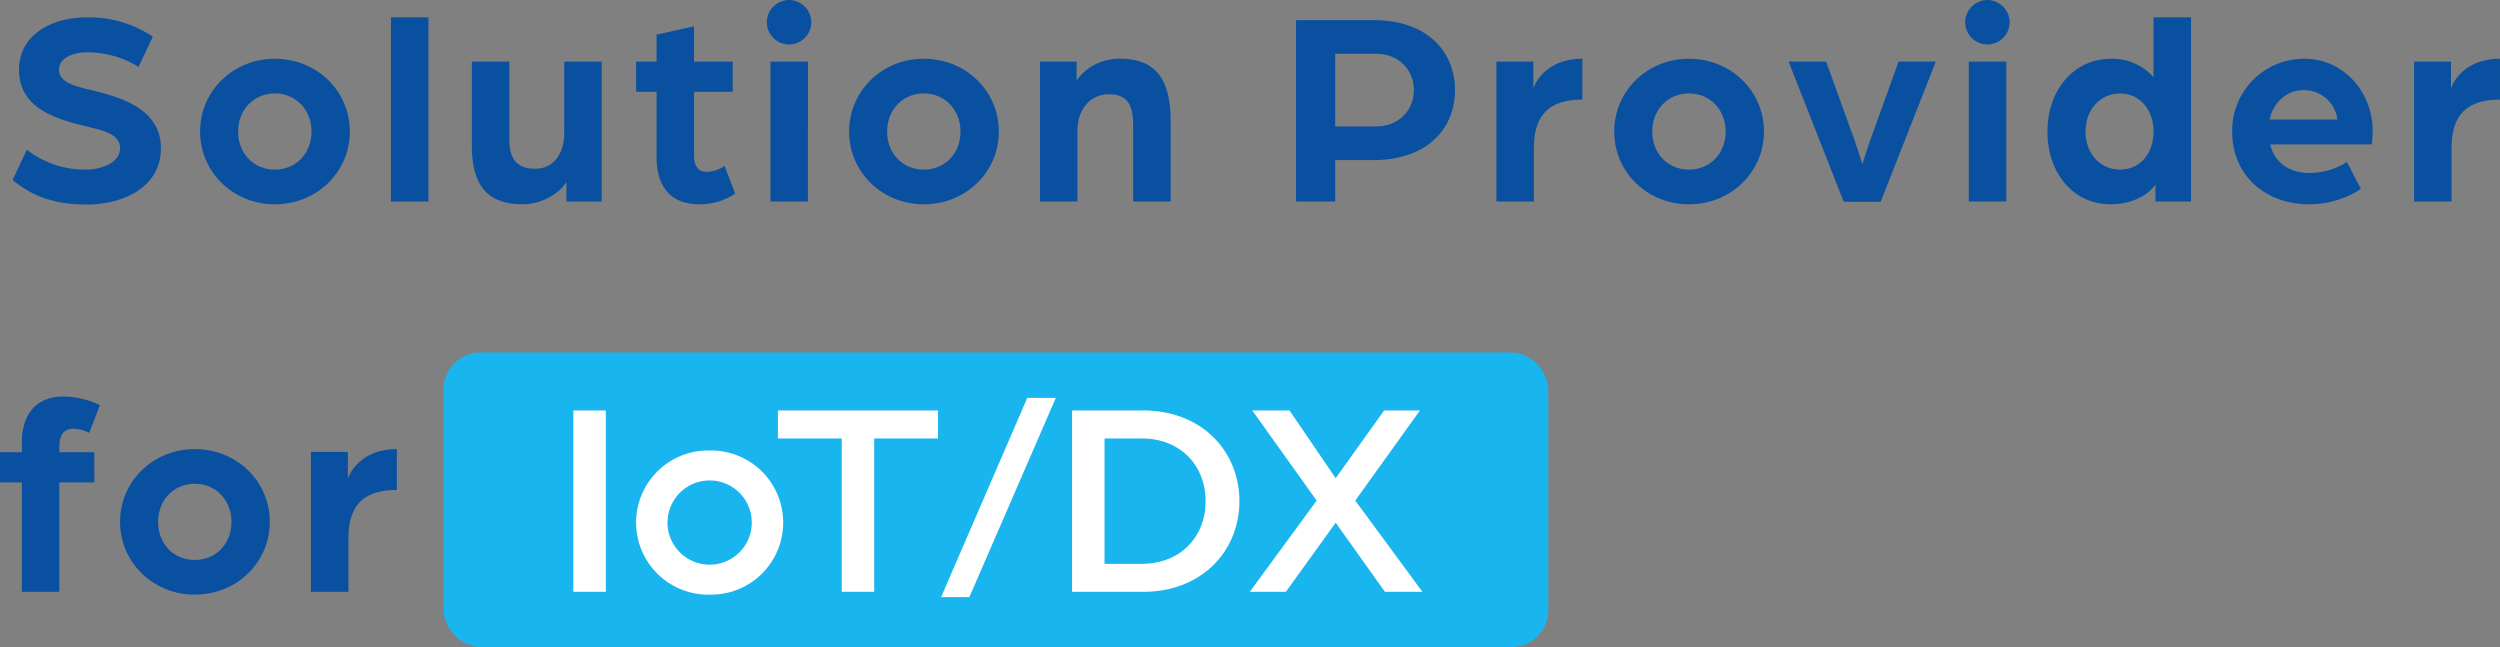
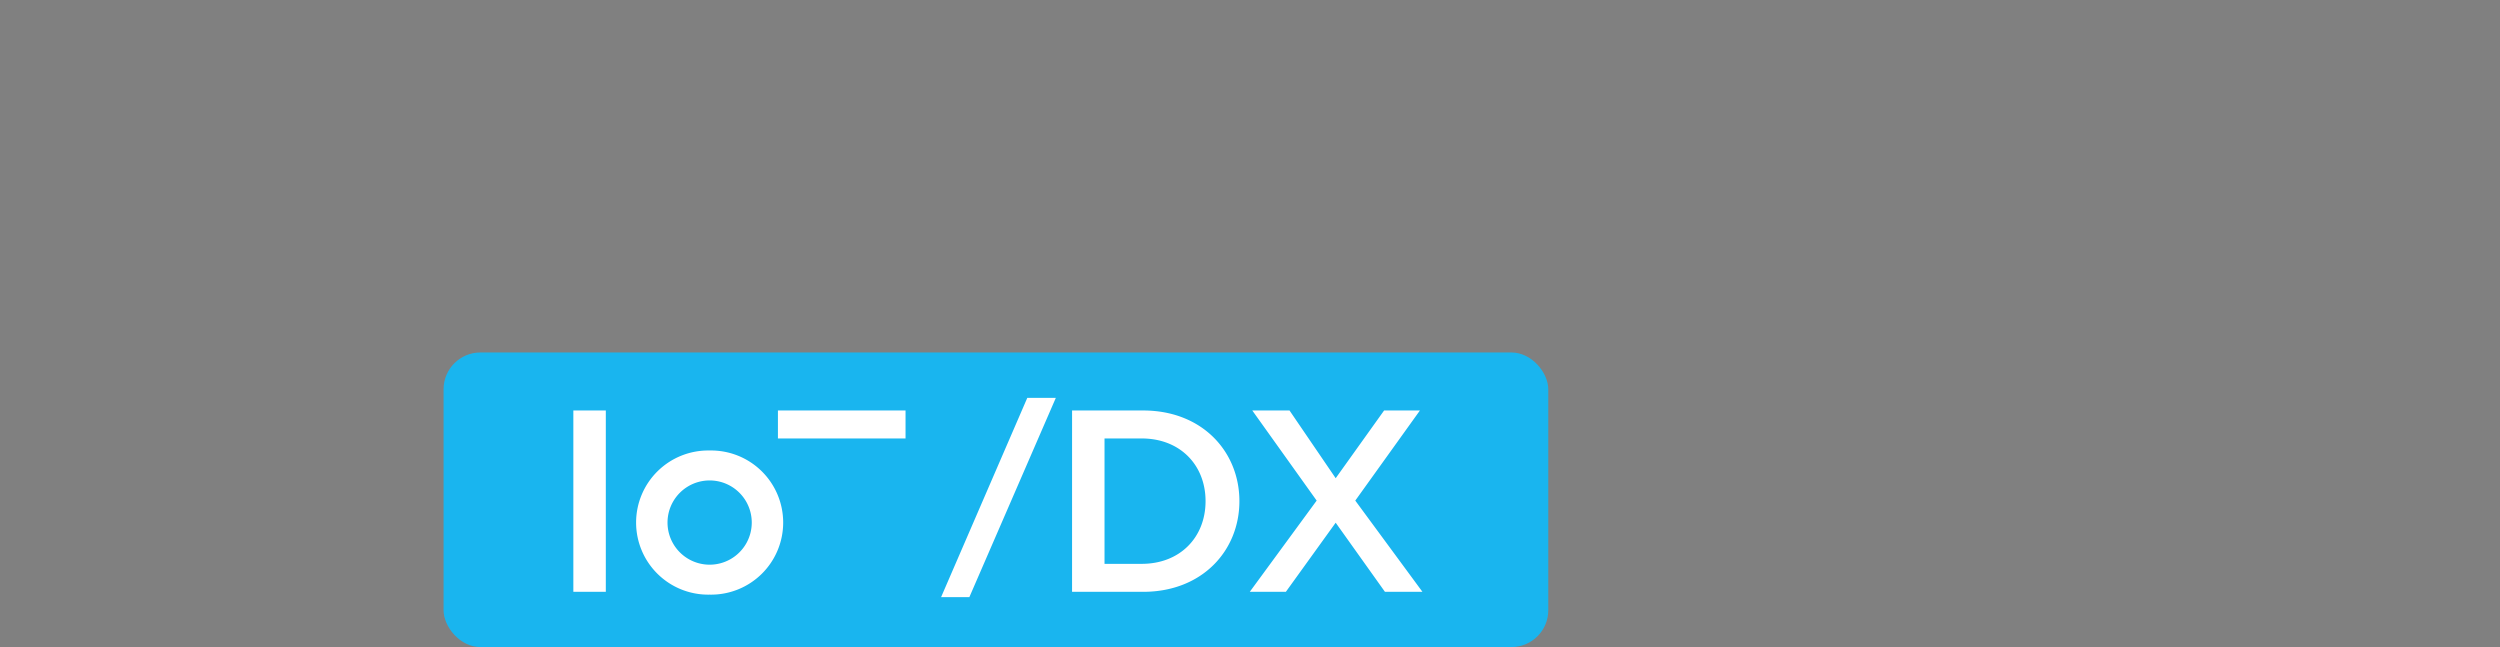
<svg xmlns="http://www.w3.org/2000/svg" width="678.908" height="175.719" viewBox="0 0 678.908 175.719">
  <rect x="0" y="0" width="678.908" height="175.719" fill="#808080" stroke="none" />
  <g id="txt" transform="translate(-179.544 -788.148)">
    <rect id="長方形_3501" data-name="長方形 3501" width="300" height="80" rx="10" transform="translate(300 883.867)" fill="#19b5ef" />
-     <path id="パス_4876" data-name="パス 4876" d="M23.028.836c9.88,0,20.216-4.636,20.216-15.276,0-10.564-10.488-13.832-19.228-15.884-4.864-1.14-8.436-2.28-8.436-5.472,0-3.724,4.864-4.712,7.448-4.712a26.392,26.392,0,0,1,14.136,3.952l3.876-8.208a31.175,31.175,0,0,0-18.012-5.244C13.6-50.008,4.712-45.3,4.712-35.8c0,10.26,9.5,13.376,18.7,15.5,4.332,1.064,8.74,2.052,8.74,5.852,0,3.876-5.016,5.776-9.12,5.776A25.529,25.529,0,0,1,6.84-14.06L2.964-5.852C5.7-3.648,11.248.836,23.028.836ZM74.176.76C85.576.76,94.544-7.98,94.544-19S85.576-38.76,74.176-38.76c-11.324,0-20.292,8.74-20.292,19.76S62.852.76,74.176.76Zm0-9.424C68.476-8.664,64.22-13,64.22-19c0-5.928,4.256-10.336,9.956-10.336S84.132-24.928,84.132-19C84.132-13,79.876-8.664,74.176-8.664ZM105.716,0H115.9V-50.008H105.716Zm35.8.76c4.408,0,9.576-2.356,11.856-6.08V0h9.576V-38H152.76v19.456c0,5.168-2.584,9.652-7.9,9.652-4.712,0-6.992-2.432-6.992-7.752V-38H127.68v22.724C127.68-5.4,131.024.76,141.512.76Zm48.032,0A17.512,17.512,0,0,0,199.2-2.128l-2.888-7.524a9.309,9.309,0,0,1-4.864,1.6c-1.824,0-3.42-1.064-3.42-4.332v-17.4h10.488V-38H188.024v-9.576L177.84-45.3V-38h-5.548v8.208h5.548v17.556C177.84-3.648,181.944.76,189.544.76ZM208.772,0h10.184V-38H208.772Zm5.016-42.636a6.082,6.082,0,0,0,6.08-6,6.1,6.1,0,0,0-6.08-6.08,6.082,6.082,0,0,0-6,6.08A6.066,6.066,0,0,0,213.788-42.636ZM250.42.76c11.4,0,20.368-8.74,20.368-19.76S261.82-38.76,250.42-38.76c-11.324,0-20.292,8.74-20.292,19.76S239.1.76,250.42.76Zm0-9.424c-5.7,0-9.956-4.332-9.956-10.336,0-5.928,4.256-10.336,9.956-10.336s9.956,4.408,9.956,10.336C260.376-13,256.12-8.664,250.42-8.664ZM281.96,0h10.184V-19.228c0-5.776,3.42-9.88,8.512-9.88,5.168,0,6.612,2.964,6.612,8.512V0h10.184V-21.888c0-10.412-3.5-16.872-13.528-16.872a14.176,14.176,0,0,0-12.008,5.852V-38H281.96ZM351.5,0h10.64V-11.248h10.412c14.516,0,22.116-8.512,22.116-19s-7.6-19-22.04-19H351.5Zm10.64-20.368v-19.76h11.02c6.232,0,10.336,4.408,10.336,9.88s-4.1,9.88-10.412,9.88ZM405.916,0H416.1V-14.592c0-9.044,4.332-13.072,13.148-13.072v-11.1c-8.36,0-12.236,4.94-13.3,8.056V-38H405.916ZM458.2.76c11.4,0,20.368-8.74,20.368-19.76S469.6-38.76,458.2-38.76c-11.324,0-20.292,8.74-20.292,19.76S446.88.76,458.2.76Zm0-9.424c-5.7,0-9.956-4.332-9.956-10.336,0-5.928,4.256-10.336,9.956-10.336S468.16-24.928,468.16-19C468.16-13,463.9-8.664,458.2-8.664ZM500.232.076h10.032L525.236-38H515.128L508.06-18.392c-1.368,3.724-2.66,7.828-2.736,8.36-.152-.532-1.368-4.484-2.812-8.436L495.444-38H485.26ZM534.2,0h10.184V-38H534.2Zm5.016-42.636a6.082,6.082,0,0,0,6.08-6,6.1,6.1,0,0,0-6.08-6.08,6.082,6.082,0,0,0-6,6.08A6.066,6.066,0,0,0,539.22-42.636ZM572.736.76c4.56,0,9.424-1.672,12.16-5.32V0h9.652V-50.008H584.364v16.264a14.955,14.955,0,0,0-11.476-5.016C562.4-38.76,555.56-29.944,555.56-19S562.248.76,572.736.76Zm2.584-9.424C569.848-8.664,565.9-13,565.9-19c0-5.928,3.952-10.336,9.424-10.336,5.244,0,9.044,4.408,9.044,10.336C584.364-12.92,580.564-8.664,575.32-8.664ZM626.544.76A25.6,25.6,0,0,0,640.68-3.42l-3.8-7.3a18.858,18.858,0,0,1-10.26,2.964c-5.016,0-9.348-2.508-10.564-7.752h27.588a33.712,33.712,0,0,0,.228-3.648c0-10.792-8.132-19.608-18.468-19.608A19.513,19.513,0,0,0,605.72-19C605.72-6.46,615.448.76,626.544.76ZM615.9-22.268c.988-4.788,4.788-7.98,9.2-7.98a9.18,9.18,0,0,1,9.2,7.98ZM655.12,0H665.3V-14.592c0-9.044,4.332-13.072,13.148-13.072v-11.1c-8.36,0-12.236,4.94-13.3,8.056V-38H655.12ZM5.472,106H15.656V76.284h9.5V68.076h-9.5V66.708c0-3.952,1.748-5.016,3.876-5.016a10.658,10.658,0,0,1,4.256,1.14l2.888-7.524a23.08,23.08,0,0,0-9.88-2.356c-6.46,0-11.324,3.8-11.324,12.616v2.508H-.456v8.208H5.472Zm46.968.76c11.4,0,20.368-8.74,20.368-19.76S63.84,67.24,52.44,67.24c-11.324,0-20.292,8.74-20.292,19.76S41.116,106.76,52.44,106.76Zm0-9.424c-5.7,0-9.956-4.332-9.956-10.336,0-5.928,4.256-10.336,9.956-10.336S62.4,81.072,62.4,87C62.4,93,58.14,97.336,52.44,97.336ZM83.98,106H94.164V91.408c0-9.044,4.332-13.072,13.148-13.072V67.24c-8.36,0-12.236,4.94-13.3,8.056V68H83.98Z" transform="translate(180 842.868)" fill="#0a50a1" />
-     <path id="パス_4875" data-name="パス 4875" d="M5.244,78H14.06V28.752H5.244Zm37.012.76a19.574,19.574,0,1,0,0-39.14,19.574,19.574,0,1,0,0,39.14Zm0-8.132a11.438,11.438,0,0,1,0-22.876,11.438,11.438,0,0,1,0,22.876ZM78.128,78h8.816V36.352h17.328v-7.6H60.8v7.6H78.128Zm26.98,1.444h7.676l23.484-54.112h-7.752ZM140.676,78h19.3c16.036,0,26.144-11.172,26.144-24.624S176.016,28.752,159.98,28.752h-19.3Zm8.816-7.6V36.352H159.6c10.412,0,17.328,7.22,17.328,17.024S170.012,70.4,159.6,70.4ZM188.936,78h9.8l13.528-18.772L225.644,78h10.184l-18.24-24.776,17.556-24.472h-9.728L212.268,47.144l-12.54-18.392H189.62L207.1,53.224Z" transform="translate(330 870.867)" fill="#fff" />
+     <path id="パス_4875" data-name="パス 4875" d="M5.244,78H14.06V28.752H5.244Zm37.012.76a19.574,19.574,0,1,0,0-39.14,19.574,19.574,0,1,0,0,39.14Zm0-8.132a11.438,11.438,0,0,1,0-22.876,11.438,11.438,0,0,1,0,22.876ZM78.128,78V36.352h17.328v-7.6H60.8v7.6H78.128Zm26.98,1.444h7.676l23.484-54.112h-7.752ZM140.676,78h19.3c16.036,0,26.144-11.172,26.144-24.624S176.016,28.752,159.98,28.752h-19.3Zm8.816-7.6V36.352H159.6c10.412,0,17.328,7.22,17.328,17.024S170.012,70.4,159.6,70.4ZM188.936,78h9.8l13.528-18.772L225.644,78h10.184l-18.24-24.776,17.556-24.472h-9.728L212.268,47.144l-12.54-18.392H189.62L207.1,53.224Z" transform="translate(330 870.867)" fill="#fff" />
  </g>
</svg>